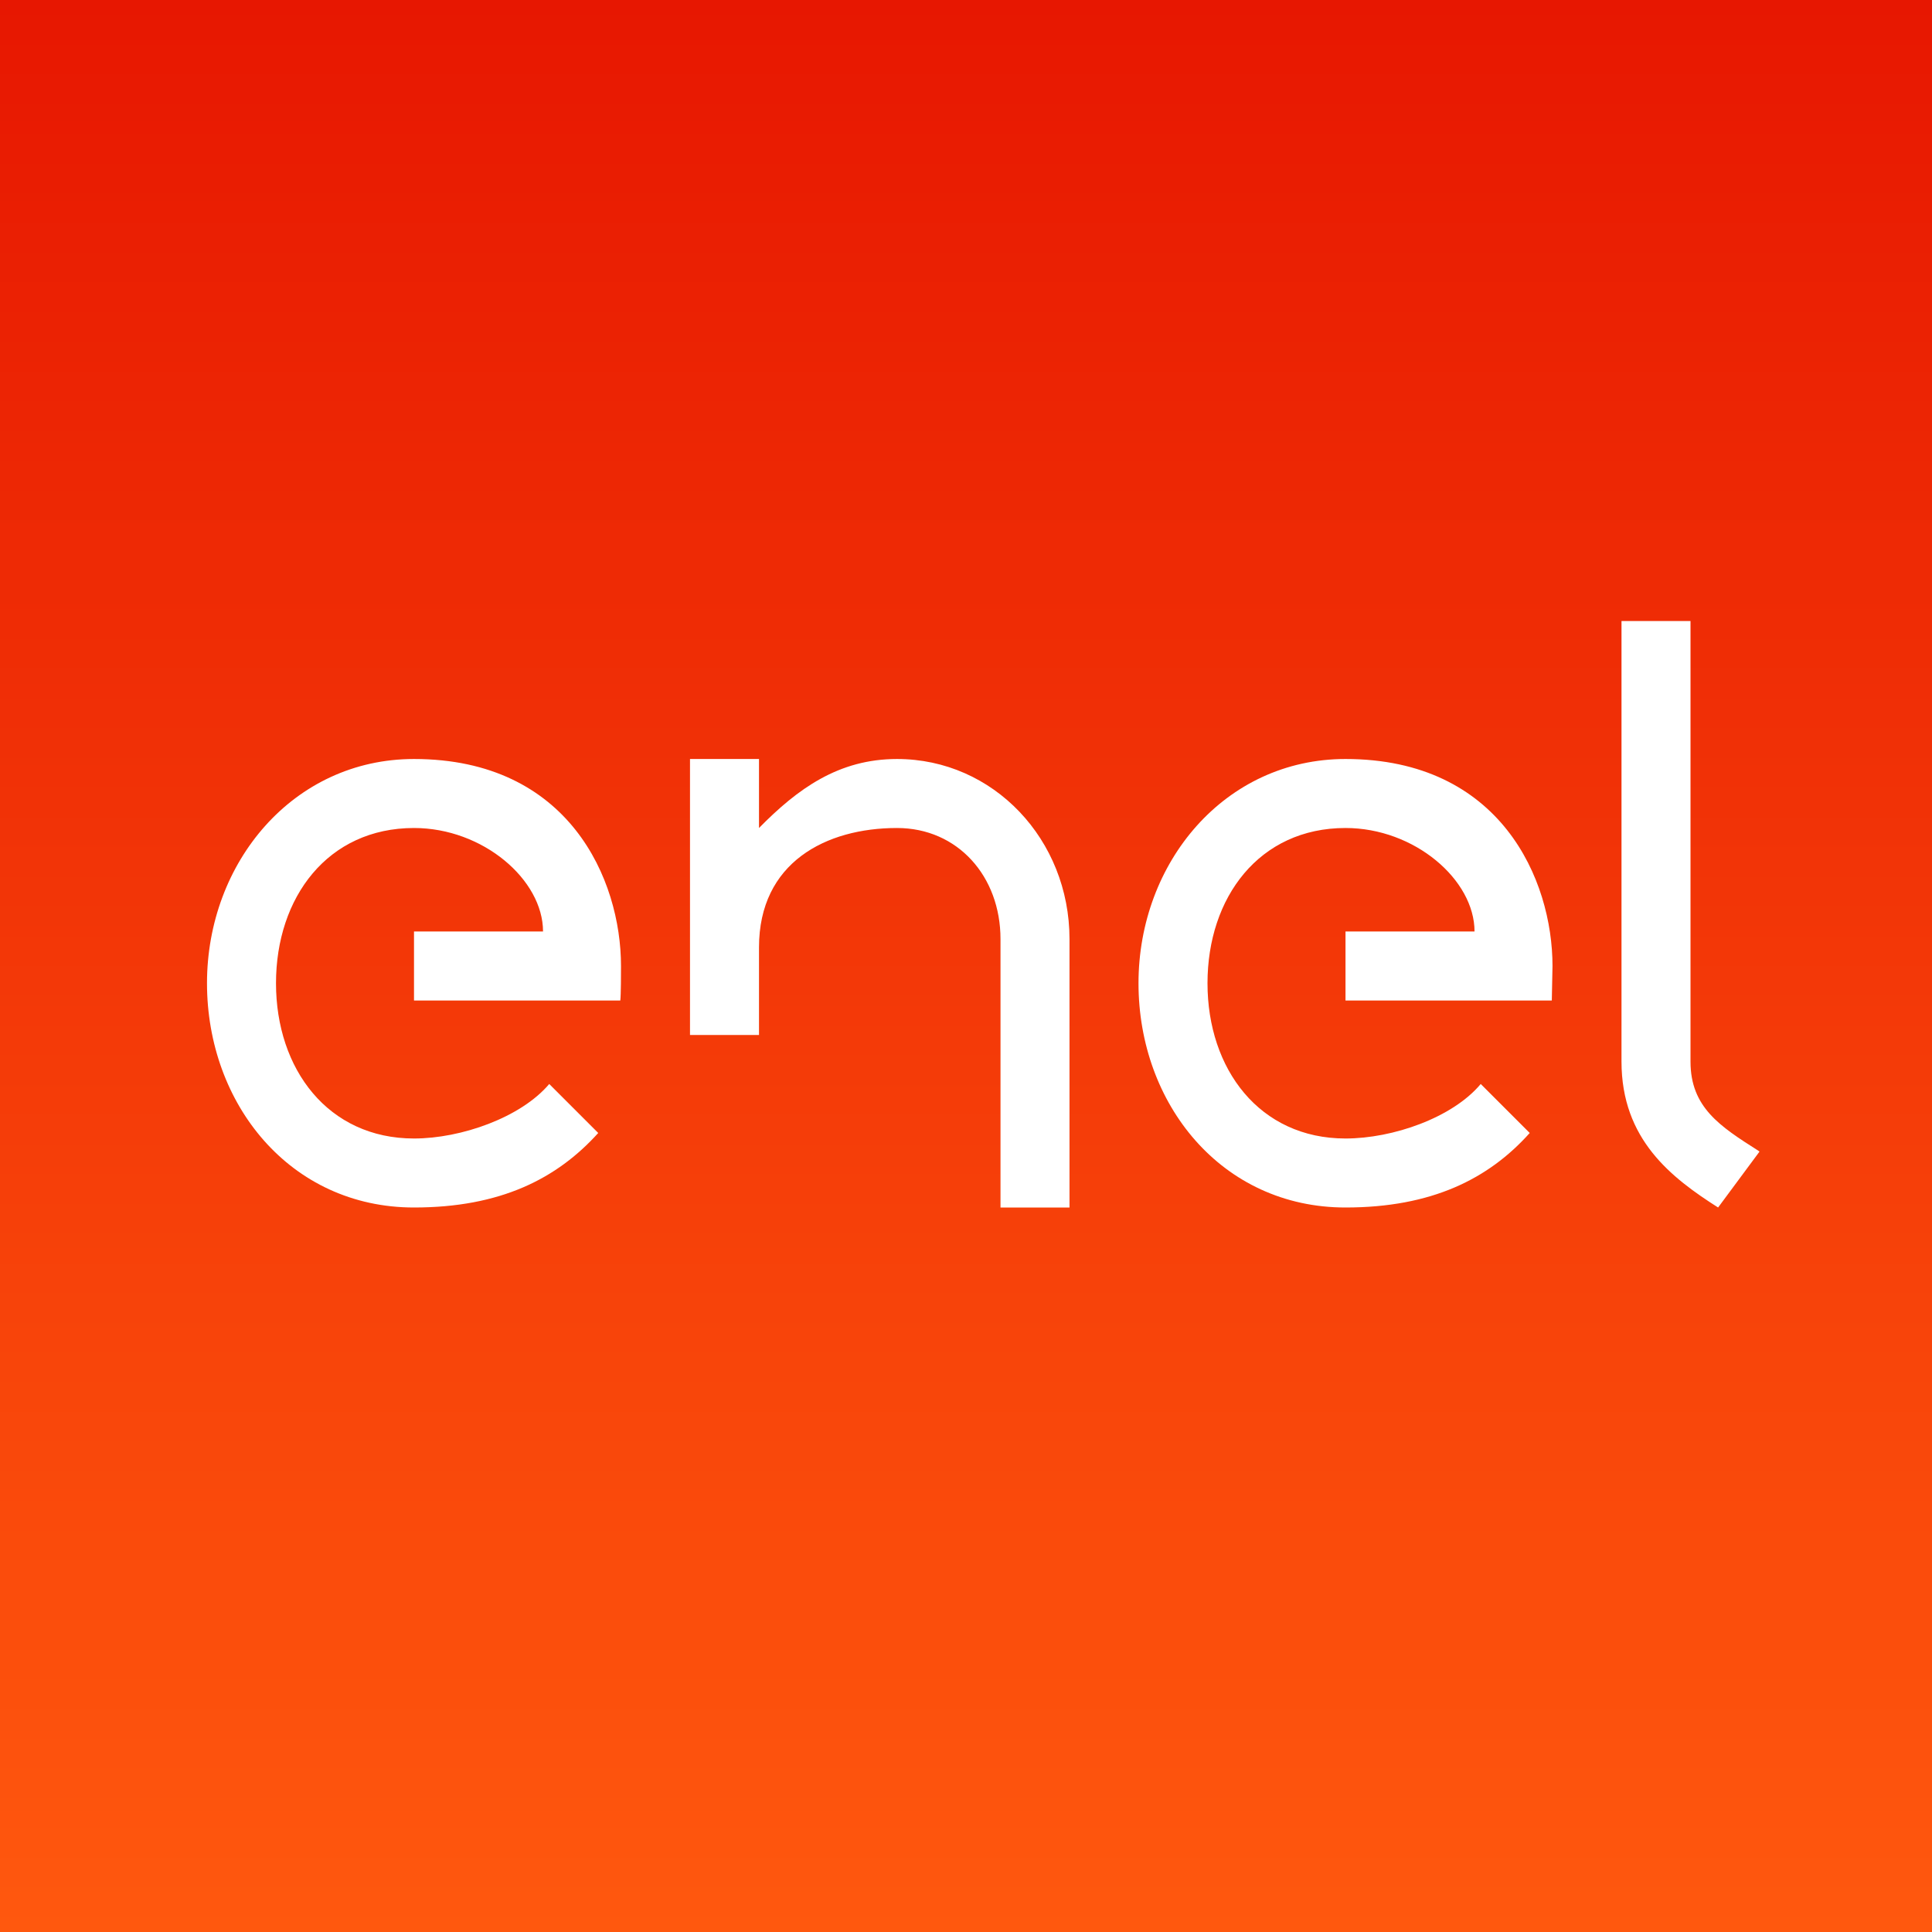
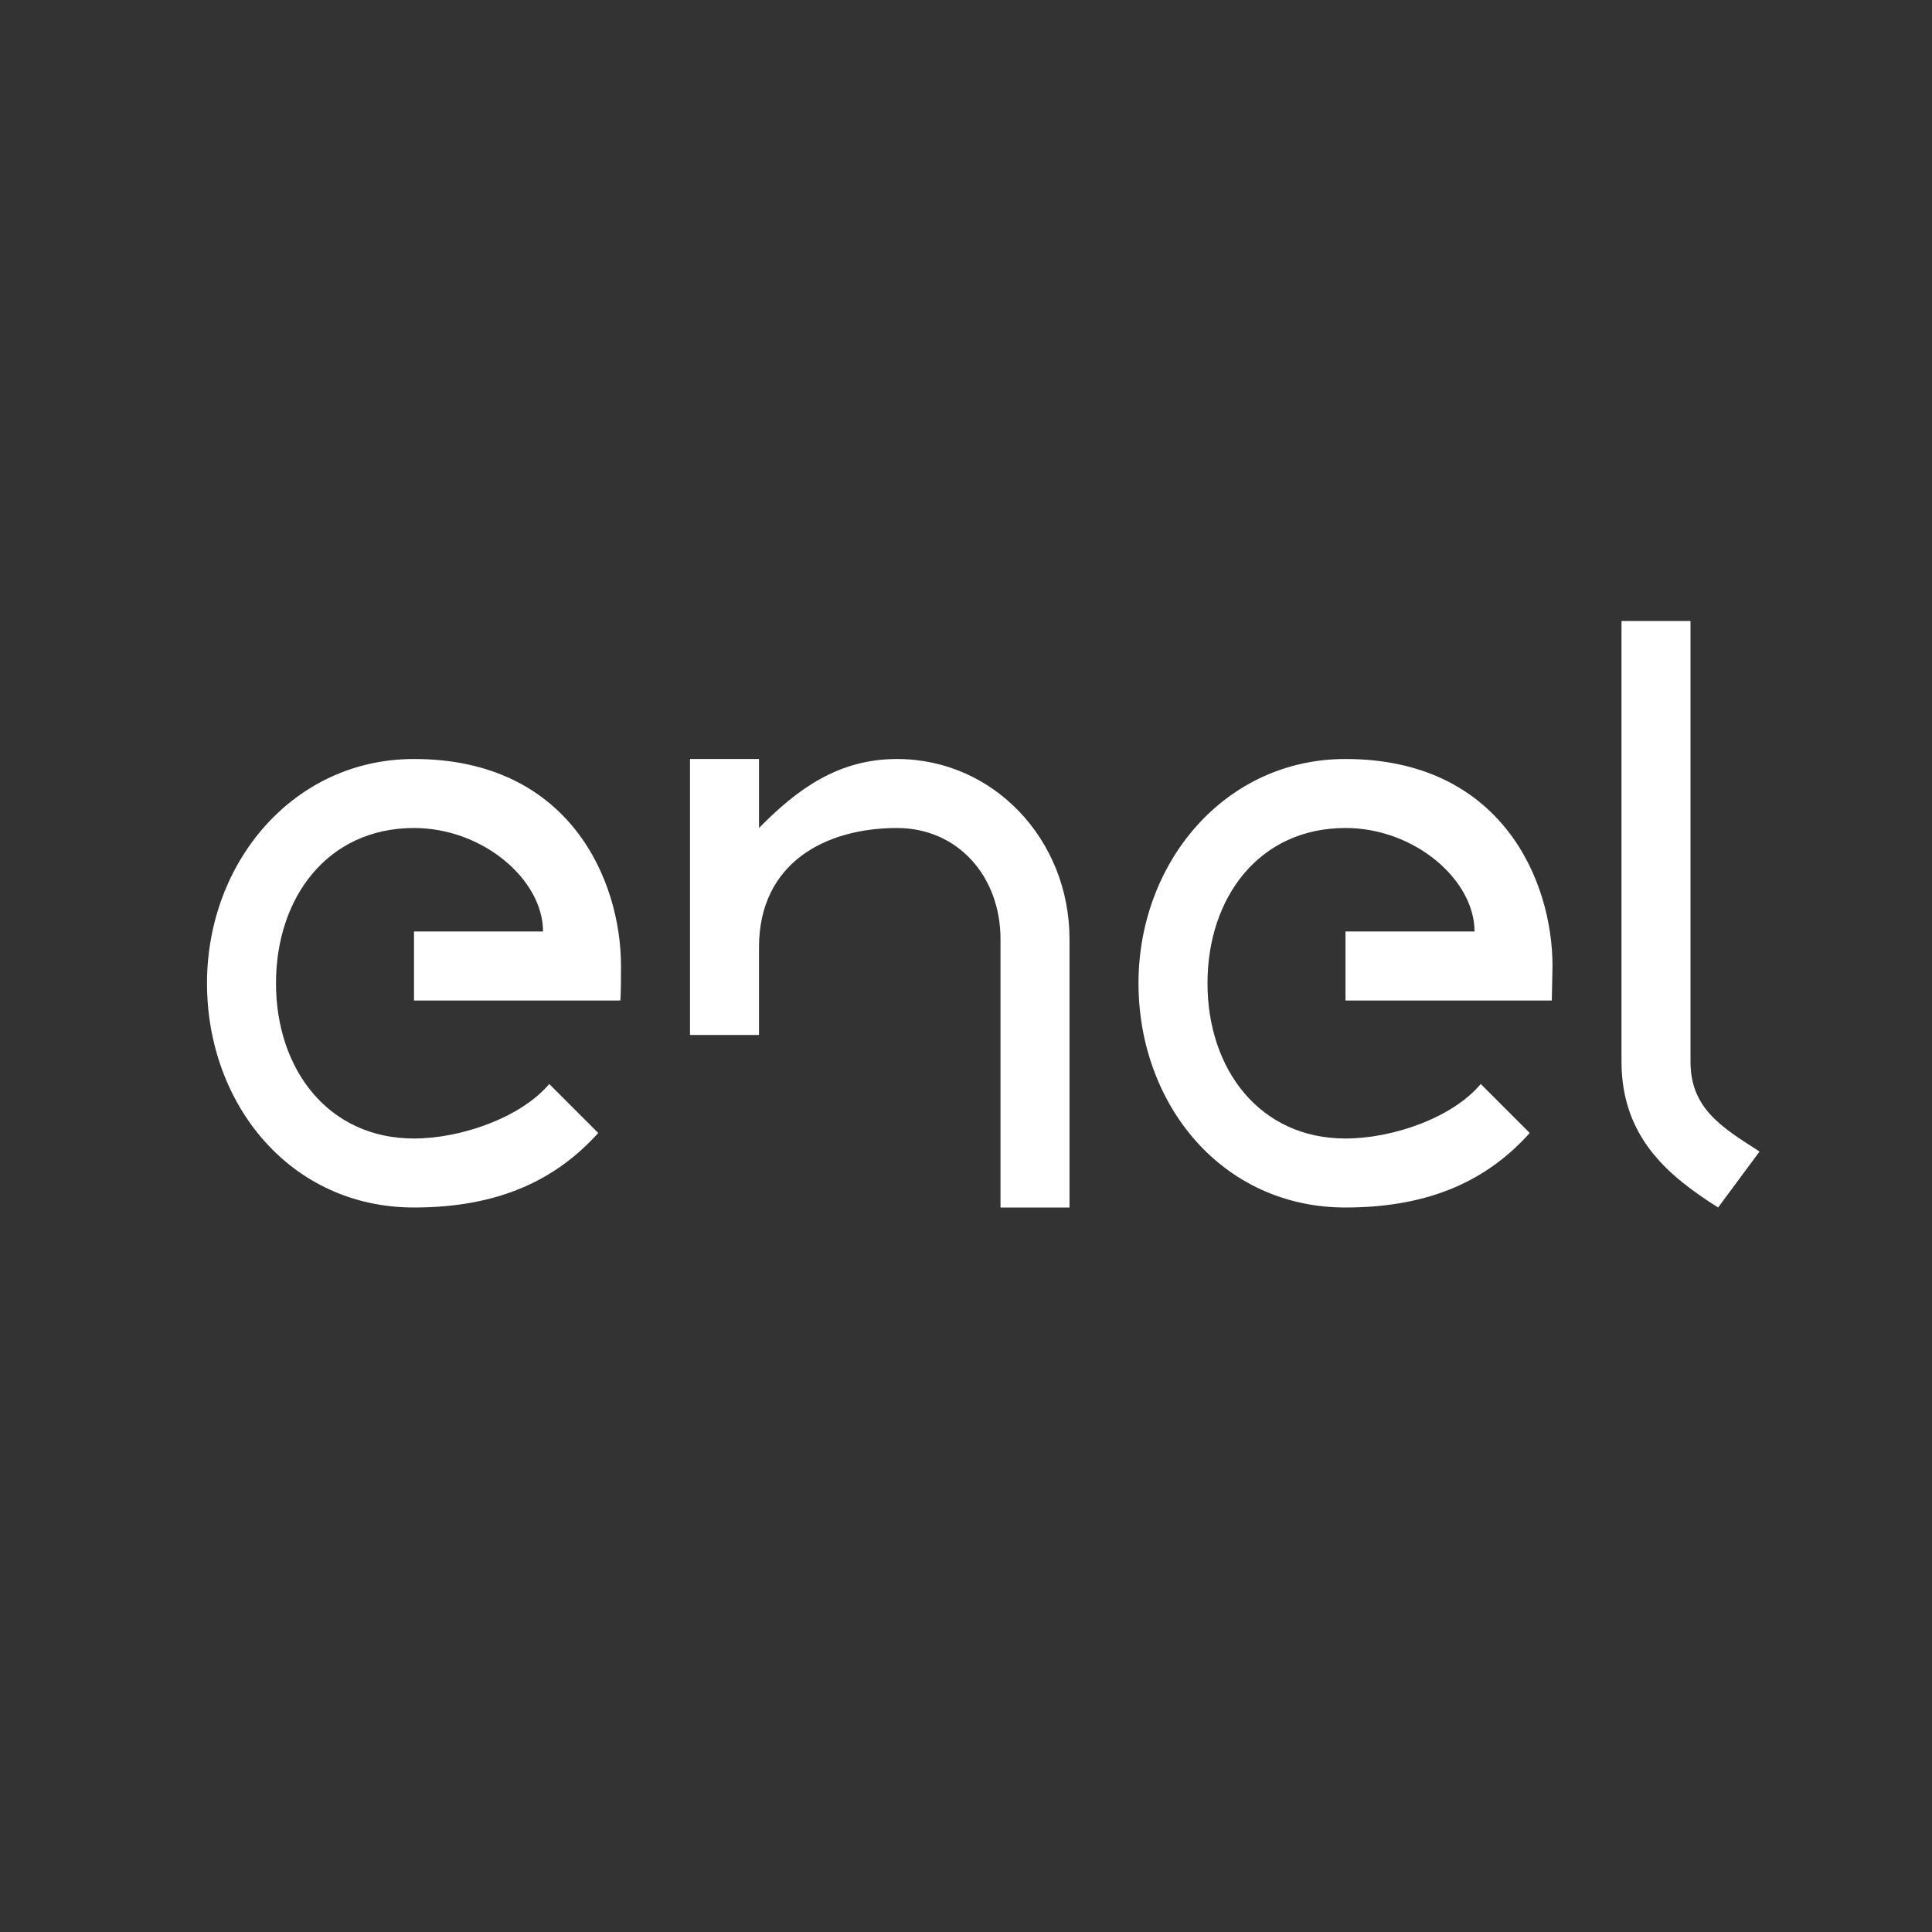
<svg xmlns="http://www.w3.org/2000/svg" width="56" height="56" viewBox="0 0 56 56">
  <rect x="0" y="0" width="56" height="56" fill="#333333" stroke="none" />
-   <path fill="url(#arp5za1jg)" d="M0 0h56v56H0z" />
  <path d="M47 30.77c0 2.26 1.45 3.37 2.8 4.23l1.2-1.62-.04-.03c-1.1-.7-1.96-1.25-1.96-2.58V18h-2v12.77zm-29.66 2.07C16.14 34.17 14.5 35 12 35c-3.59 0-6-3-6-6.5S8.5 22 12 22c4.5 0 6 3.5 6 6 0 .17 0 .84-.02 1H12v-2h3.74c0-1.5-1.74-3-3.74-3-2.5 0-4 2.01-4 4.5S9.51 33 12 33c1.37 0 3.1-.61 3.92-1.58l1.42 1.42zM26 22c-1.69 0-2.88.86-4 2v-2h-2v8h2v-2.54C22 25 23.94 24 26 24c1.76 0 3 1.4 3 3.22V35h2v-7.78c0-2.88-2.2-5.22-5-5.22zm13 13c2.5 0 4.15-.83 5.34-2.16l-1.42-1.42C42.1 32.4 40.37 33 39 33c-2.49 0-4-2.01-4-4.5s1.5-4.5 4-4.5c2 0 3.74 1.5 3.74 3H39v2h5.98l.02-1c0-2.5-1.5-6-6-6-3.5 0-6 3-6 6.5s2.41 6.5 6 6.5z" fill="#fff" />
  <defs>
    <linearGradient id="arp5za1jg" x1="28" y1="0" x2="28" y2="56" gradientUnits="userSpaceOnUse">
      <stop stop-color="#E71701" />
      <stop offset="1" stop-color="#FF580E" />
    </linearGradient>
  </defs>
</svg>